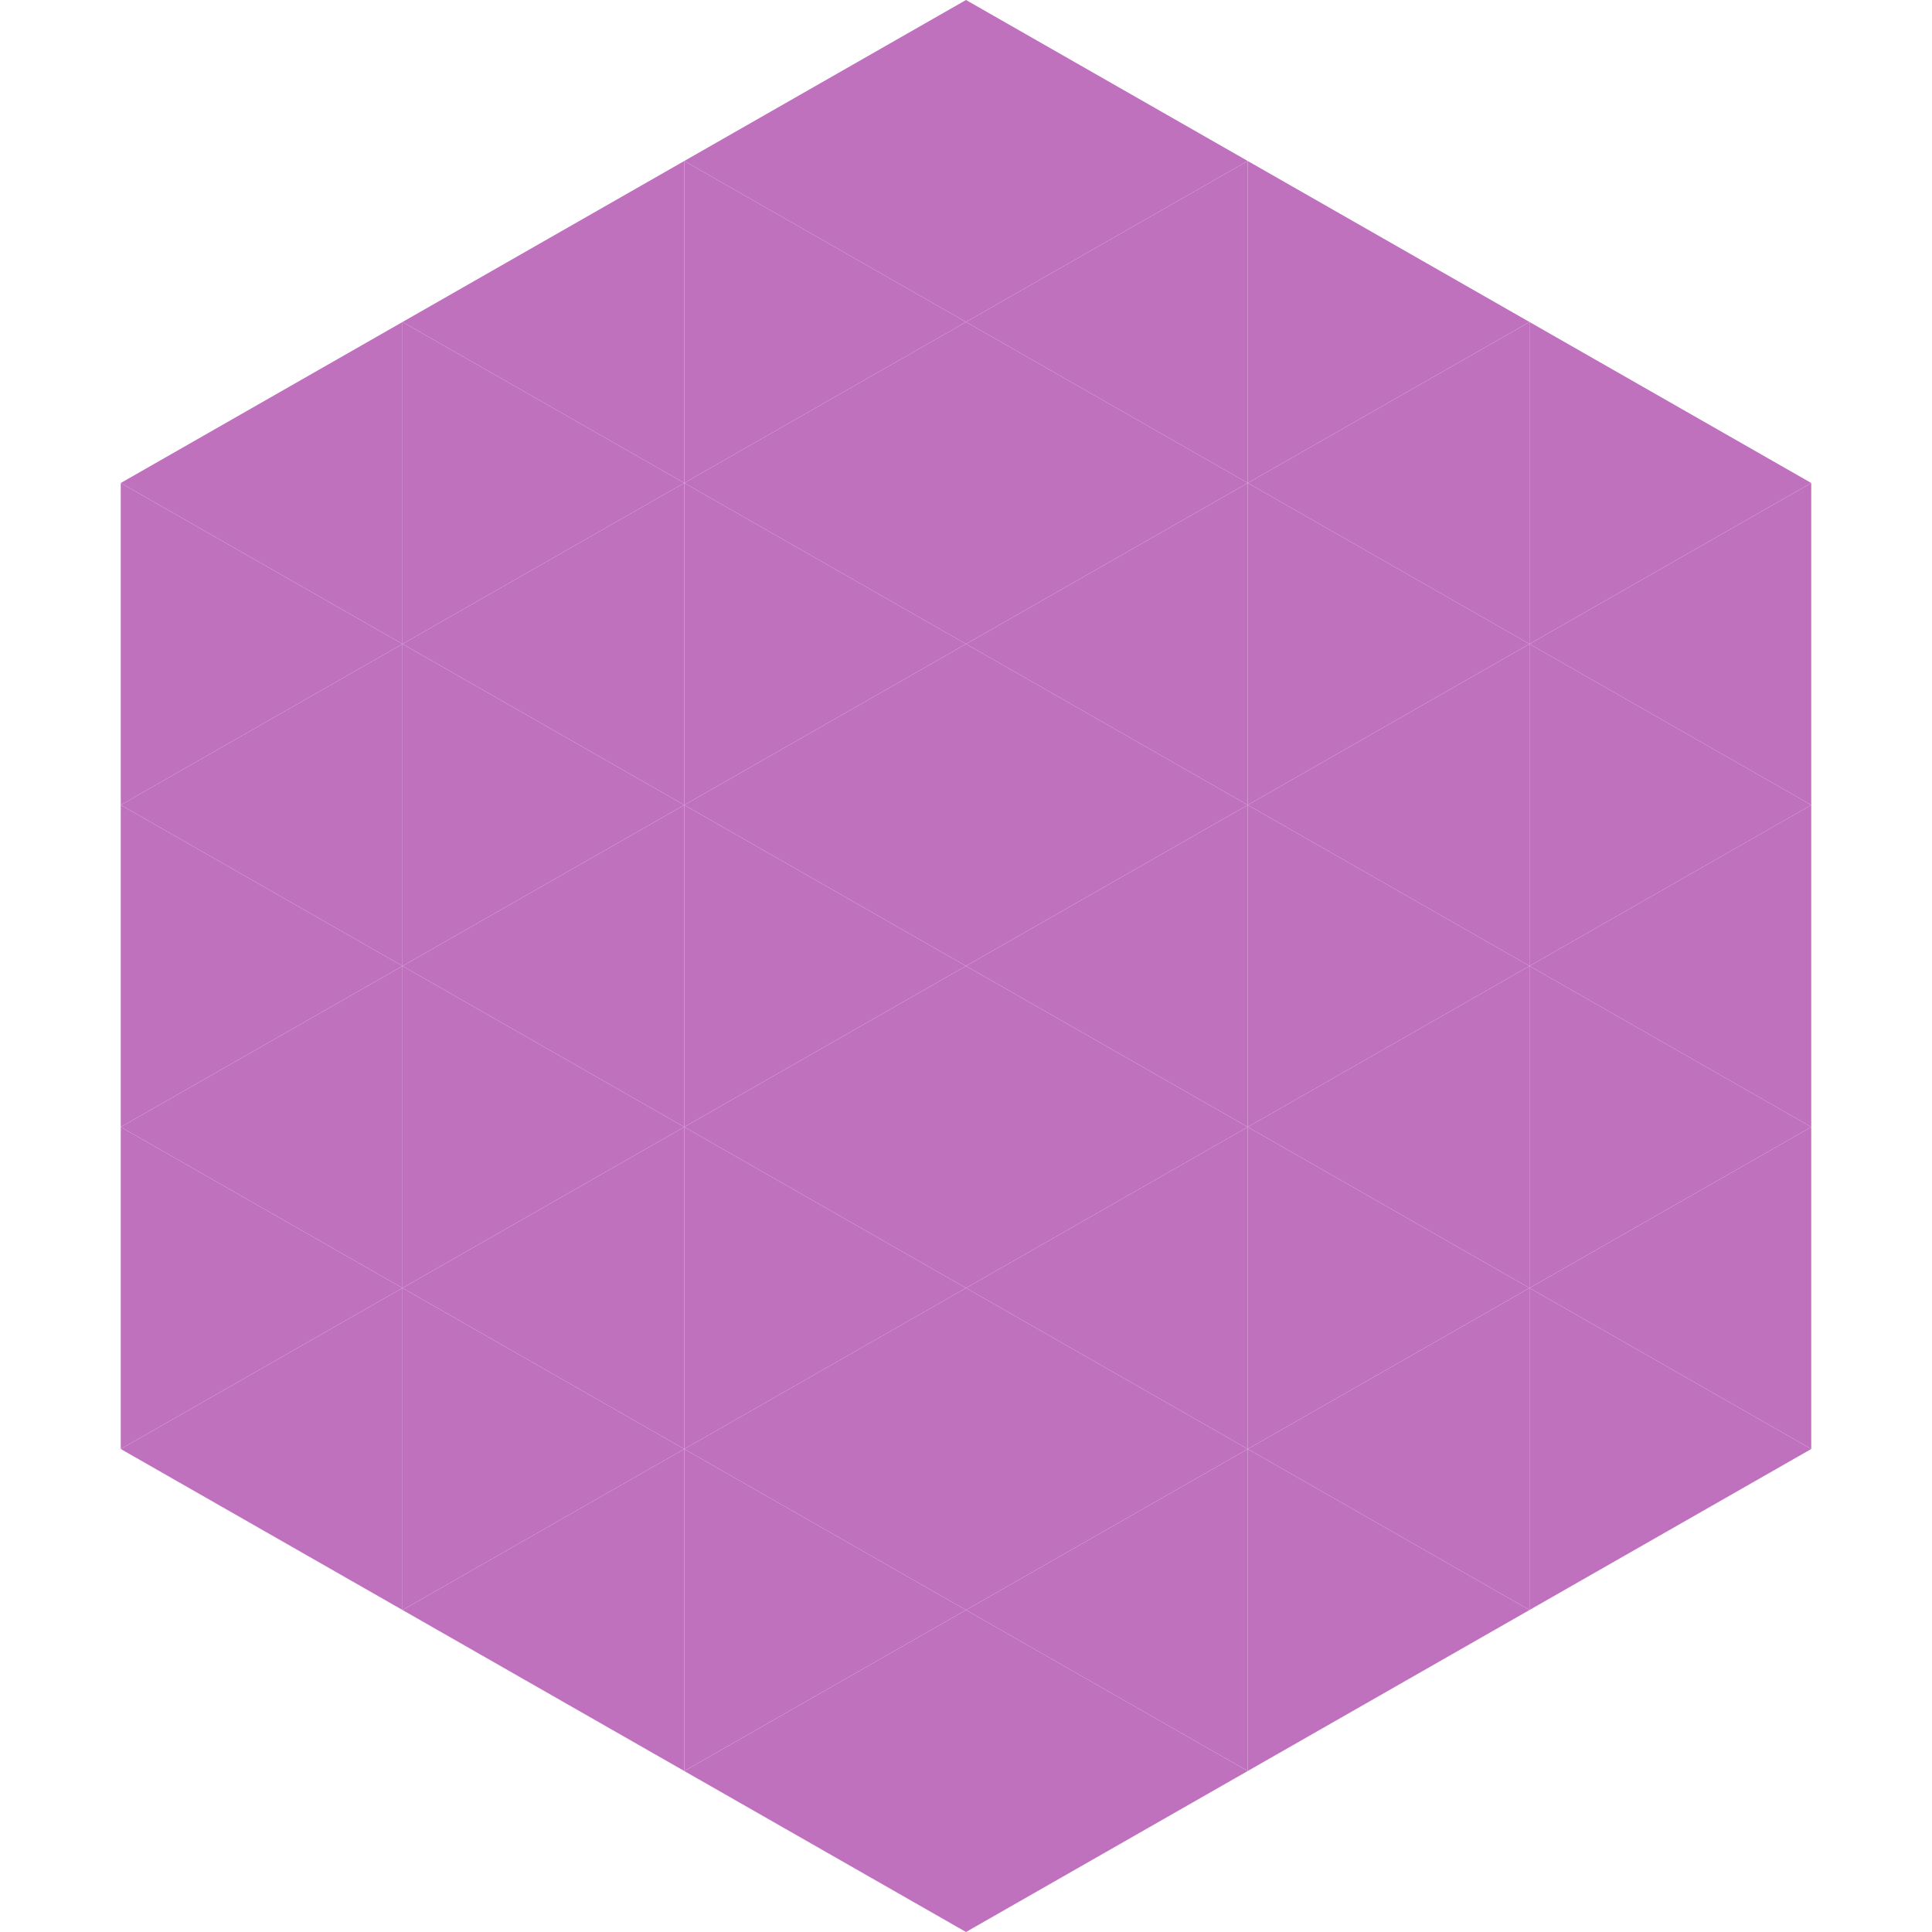
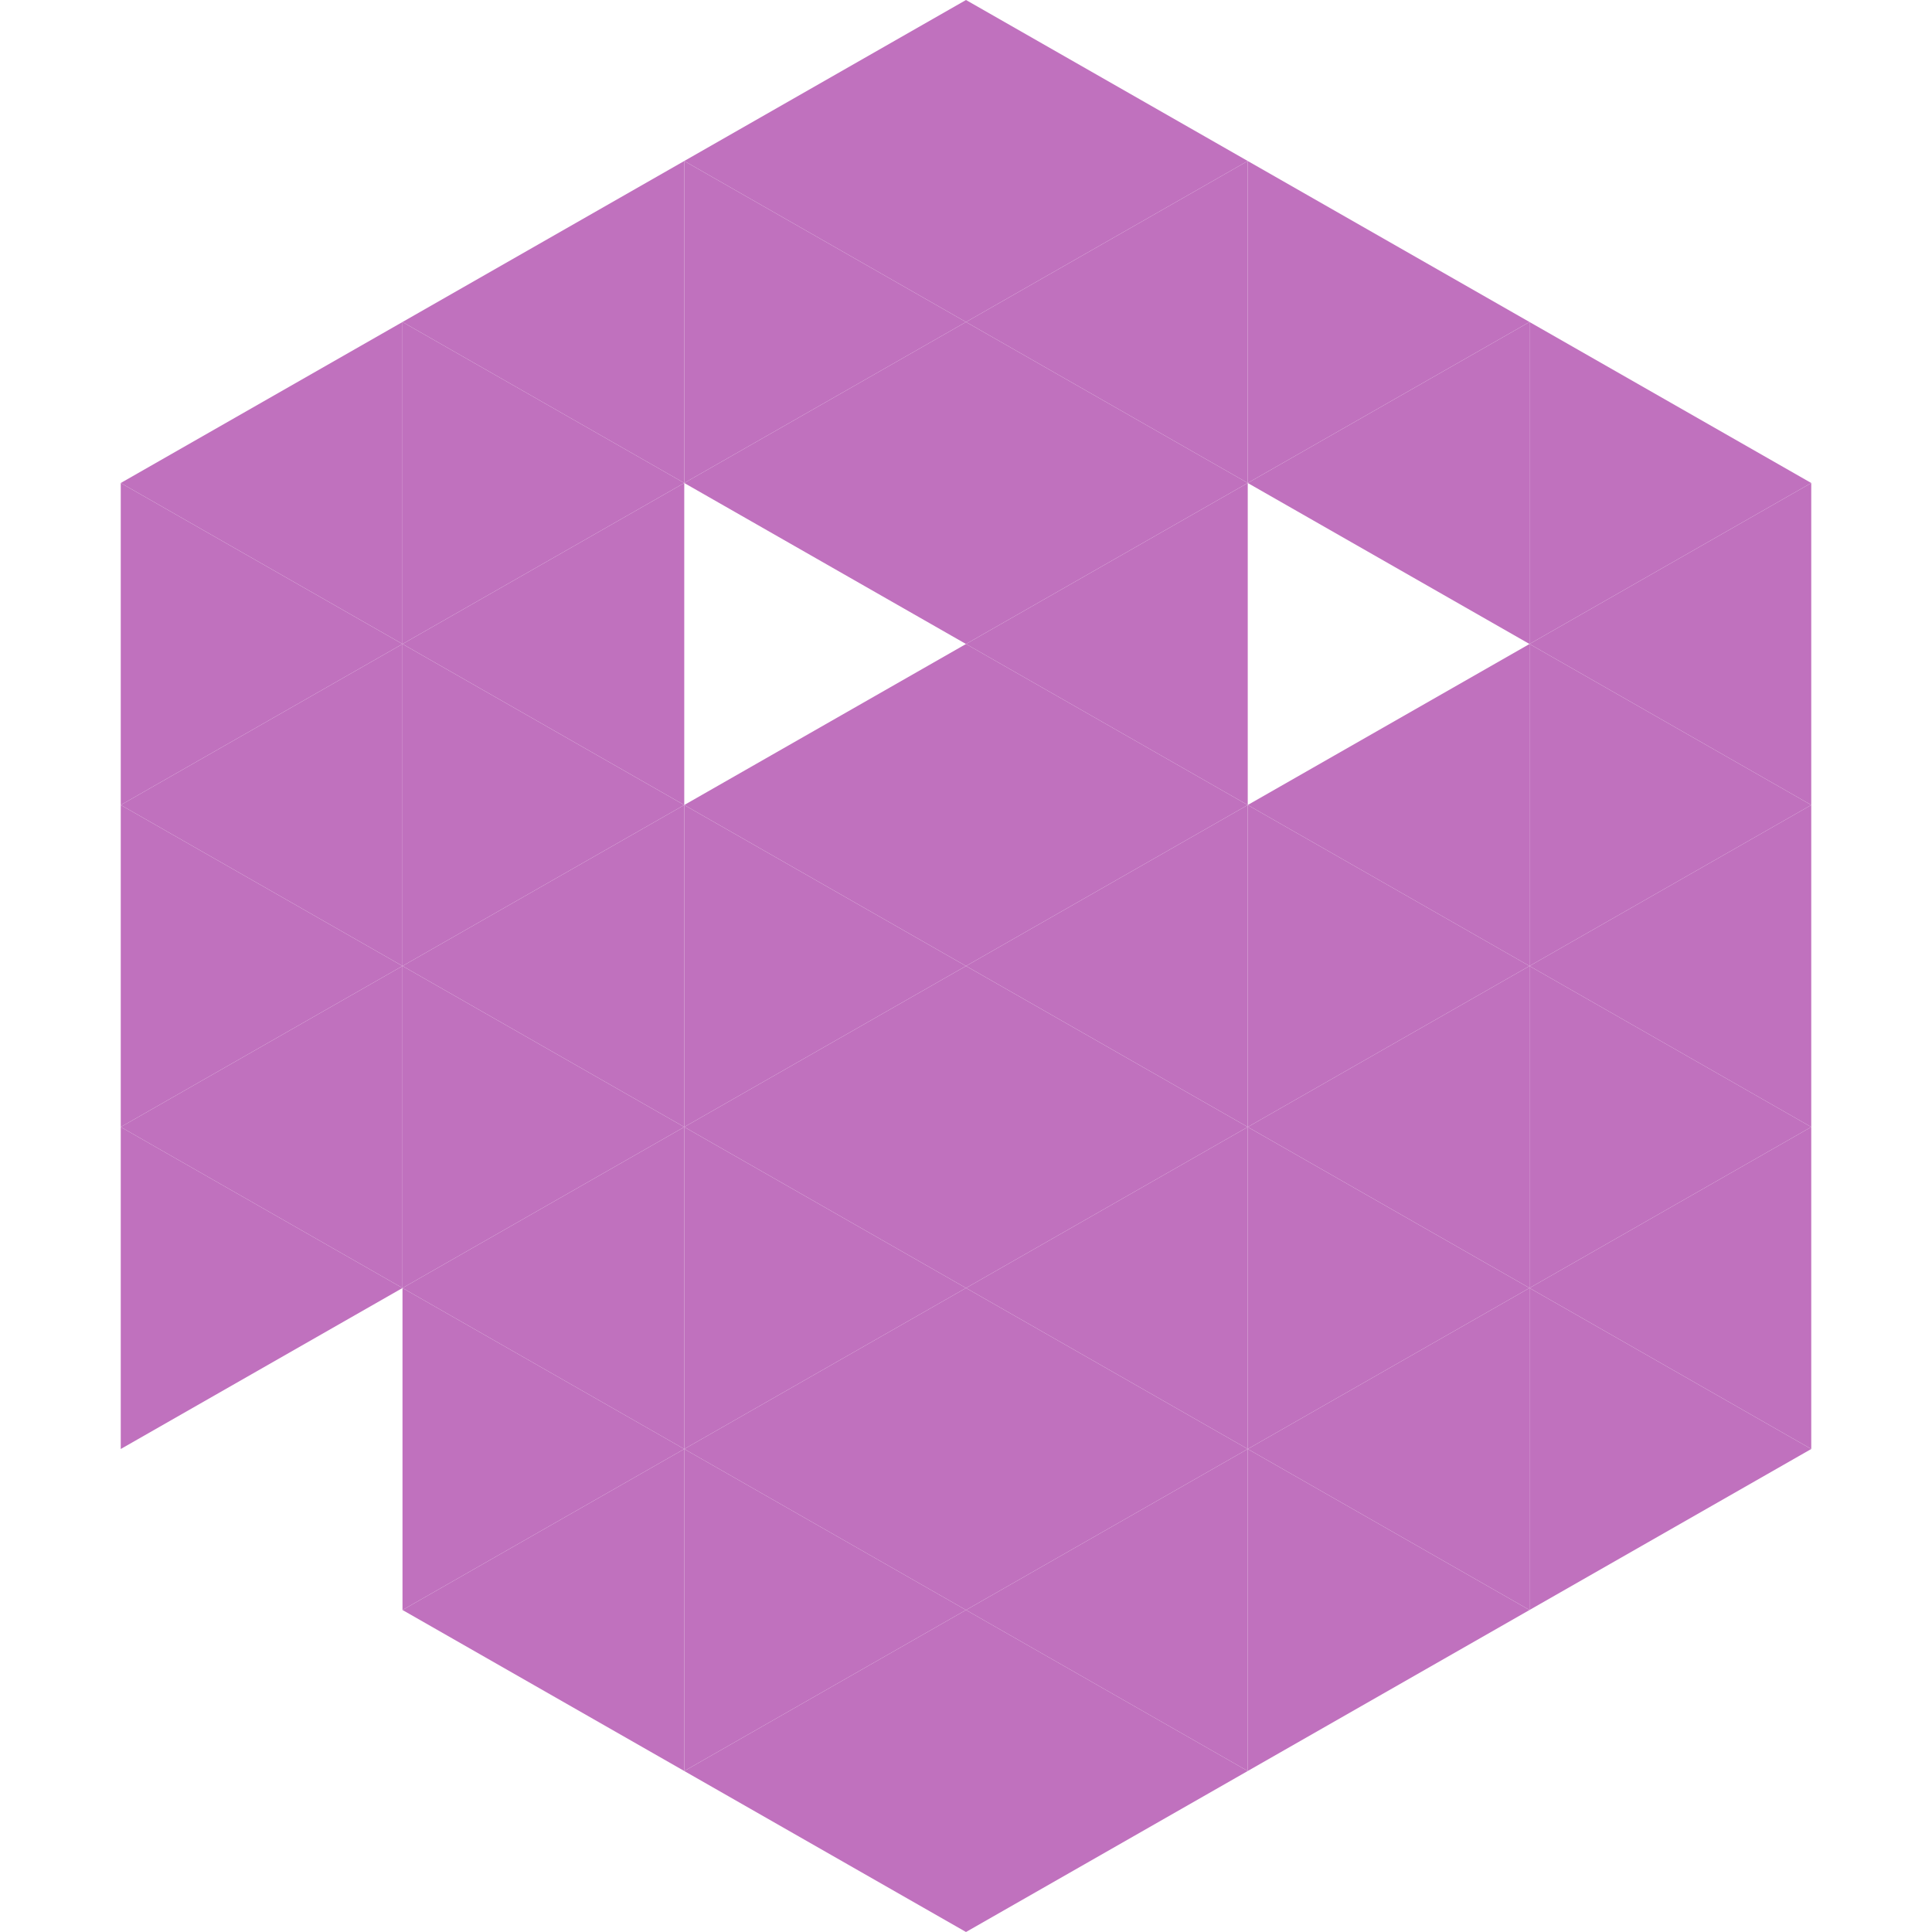
<svg xmlns="http://www.w3.org/2000/svg" width="240" height="240">
  <polygon points="50,40 15,60 50,80" style="fill:rgb(192,113,190)" />
  <polygon points="190,40 225,60 190,80" style="fill:rgb(192,113,190)" />
  <polygon points="15,60 50,80 15,100" style="fill:rgb(192,113,190)" />
  <polygon points="225,60 190,80 225,100" style="fill:rgb(192,113,190)" />
  <polygon points="50,80 15,100 50,120" style="fill:rgb(192,113,190)" />
  <polygon points="190,80 225,100 190,120" style="fill:rgb(192,113,190)" />
  <polygon points="15,100 50,120 15,140" style="fill:rgb(192,113,190)" />
  <polygon points="225,100 190,120 225,140" style="fill:rgb(192,113,190)" />
  <polygon points="50,120 15,140 50,160" style="fill:rgb(192,113,190)" />
  <polygon points="190,120 225,140 190,160" style="fill:rgb(192,113,190)" />
  <polygon points="15,140 50,160 15,180" style="fill:rgb(192,113,190)" />
  <polygon points="225,140 190,160 225,180" style="fill:rgb(192,113,190)" />
-   <polygon points="50,160 15,180 50,200" style="fill:rgb(192,113,190)" />
  <polygon points="190,160 225,180 190,200" style="fill:rgb(192,113,190)" />
  <polygon points="15,180 50,200 15,220" style="fill:rgb(255,255,255); fill-opacity:0" />
  <polygon points="225,180 190,200 225,220" style="fill:rgb(255,255,255); fill-opacity:0" />
  <polygon points="50,0 85,20 50,40" style="fill:rgb(255,255,255); fill-opacity:0" />
  <polygon points="190,0 155,20 190,40" style="fill:rgb(255,255,255); fill-opacity:0" />
  <polygon points="85,20 50,40 85,60" style="fill:rgb(192,113,190)" />
  <polygon points="155,20 190,40 155,60" style="fill:rgb(192,113,190)" />
  <polygon points="50,40 85,60 50,80" style="fill:rgb(192,113,190)" />
  <polygon points="190,40 155,60 190,80" style="fill:rgb(192,113,190)" />
  <polygon points="85,60 50,80 85,100" style="fill:rgb(192,113,190)" />
-   <polygon points="155,60 190,80 155,100" style="fill:rgb(192,113,190)" />
  <polygon points="50,80 85,100 50,120" style="fill:rgb(192,113,190)" />
  <polygon points="190,80 155,100 190,120" style="fill:rgb(192,113,190)" />
  <polygon points="85,100 50,120 85,140" style="fill:rgb(192,113,190)" />
  <polygon points="155,100 190,120 155,140" style="fill:rgb(192,113,190)" />
  <polygon points="50,120 85,140 50,160" style="fill:rgb(192,113,190)" />
  <polygon points="190,120 155,140 190,160" style="fill:rgb(192,113,190)" />
  <polygon points="85,140 50,160 85,180" style="fill:rgb(192,113,190)" />
  <polygon points="155,140 190,160 155,180" style="fill:rgb(192,113,190)" />
  <polygon points="50,160 85,180 50,200" style="fill:rgb(192,113,190)" />
  <polygon points="190,160 155,180 190,200" style="fill:rgb(192,113,190)" />
  <polygon points="85,180 50,200 85,220" style="fill:rgb(192,113,190)" />
  <polygon points="155,180 190,200 155,220" style="fill:rgb(192,113,190)" />
  <polygon points="120,0 85,20 120,40" style="fill:rgb(192,113,190)" />
  <polygon points="120,0 155,20 120,40" style="fill:rgb(192,113,190)" />
  <polygon points="85,20 120,40 85,60" style="fill:rgb(192,113,190)" />
  <polygon points="155,20 120,40 155,60" style="fill:rgb(192,113,190)" />
  <polygon points="120,40 85,60 120,80" style="fill:rgb(192,113,190)" />
  <polygon points="120,40 155,60 120,80" style="fill:rgb(192,113,190)" />
-   <polygon points="85,60 120,80 85,100" style="fill:rgb(192,113,190)" />
  <polygon points="155,60 120,80 155,100" style="fill:rgb(192,113,190)" />
  <polygon points="120,80 85,100 120,120" style="fill:rgb(192,113,190)" />
  <polygon points="120,80 155,100 120,120" style="fill:rgb(192,113,190)" />
  <polygon points="85,100 120,120 85,140" style="fill:rgb(192,113,190)" />
  <polygon points="155,100 120,120 155,140" style="fill:rgb(192,113,190)" />
  <polygon points="120,120 85,140 120,160" style="fill:rgb(192,113,190)" />
  <polygon points="120,120 155,140 120,160" style="fill:rgb(192,113,190)" />
  <polygon points="85,140 120,160 85,180" style="fill:rgb(192,113,190)" />
  <polygon points="155,140 120,160 155,180" style="fill:rgb(192,113,190)" />
  <polygon points="120,160 85,180 120,200" style="fill:rgb(192,113,190)" />
  <polygon points="120,160 155,180 120,200" style="fill:rgb(192,113,190)" />
  <polygon points="85,180 120,200 85,220" style="fill:rgb(192,113,190)" />
  <polygon points="155,180 120,200 155,220" style="fill:rgb(192,113,190)" />
  <polygon points="120,200 85,220 120,240" style="fill:rgb(192,113,190)" />
  <polygon points="120,200 155,220 120,240" style="fill:rgb(192,113,190)" />
  <polygon points="85,220 120,240 85,260" style="fill:rgb(255,255,255); fill-opacity:0" />
  <polygon points="155,220 120,240 155,260" style="fill:rgb(255,255,255); fill-opacity:0" />
</svg>